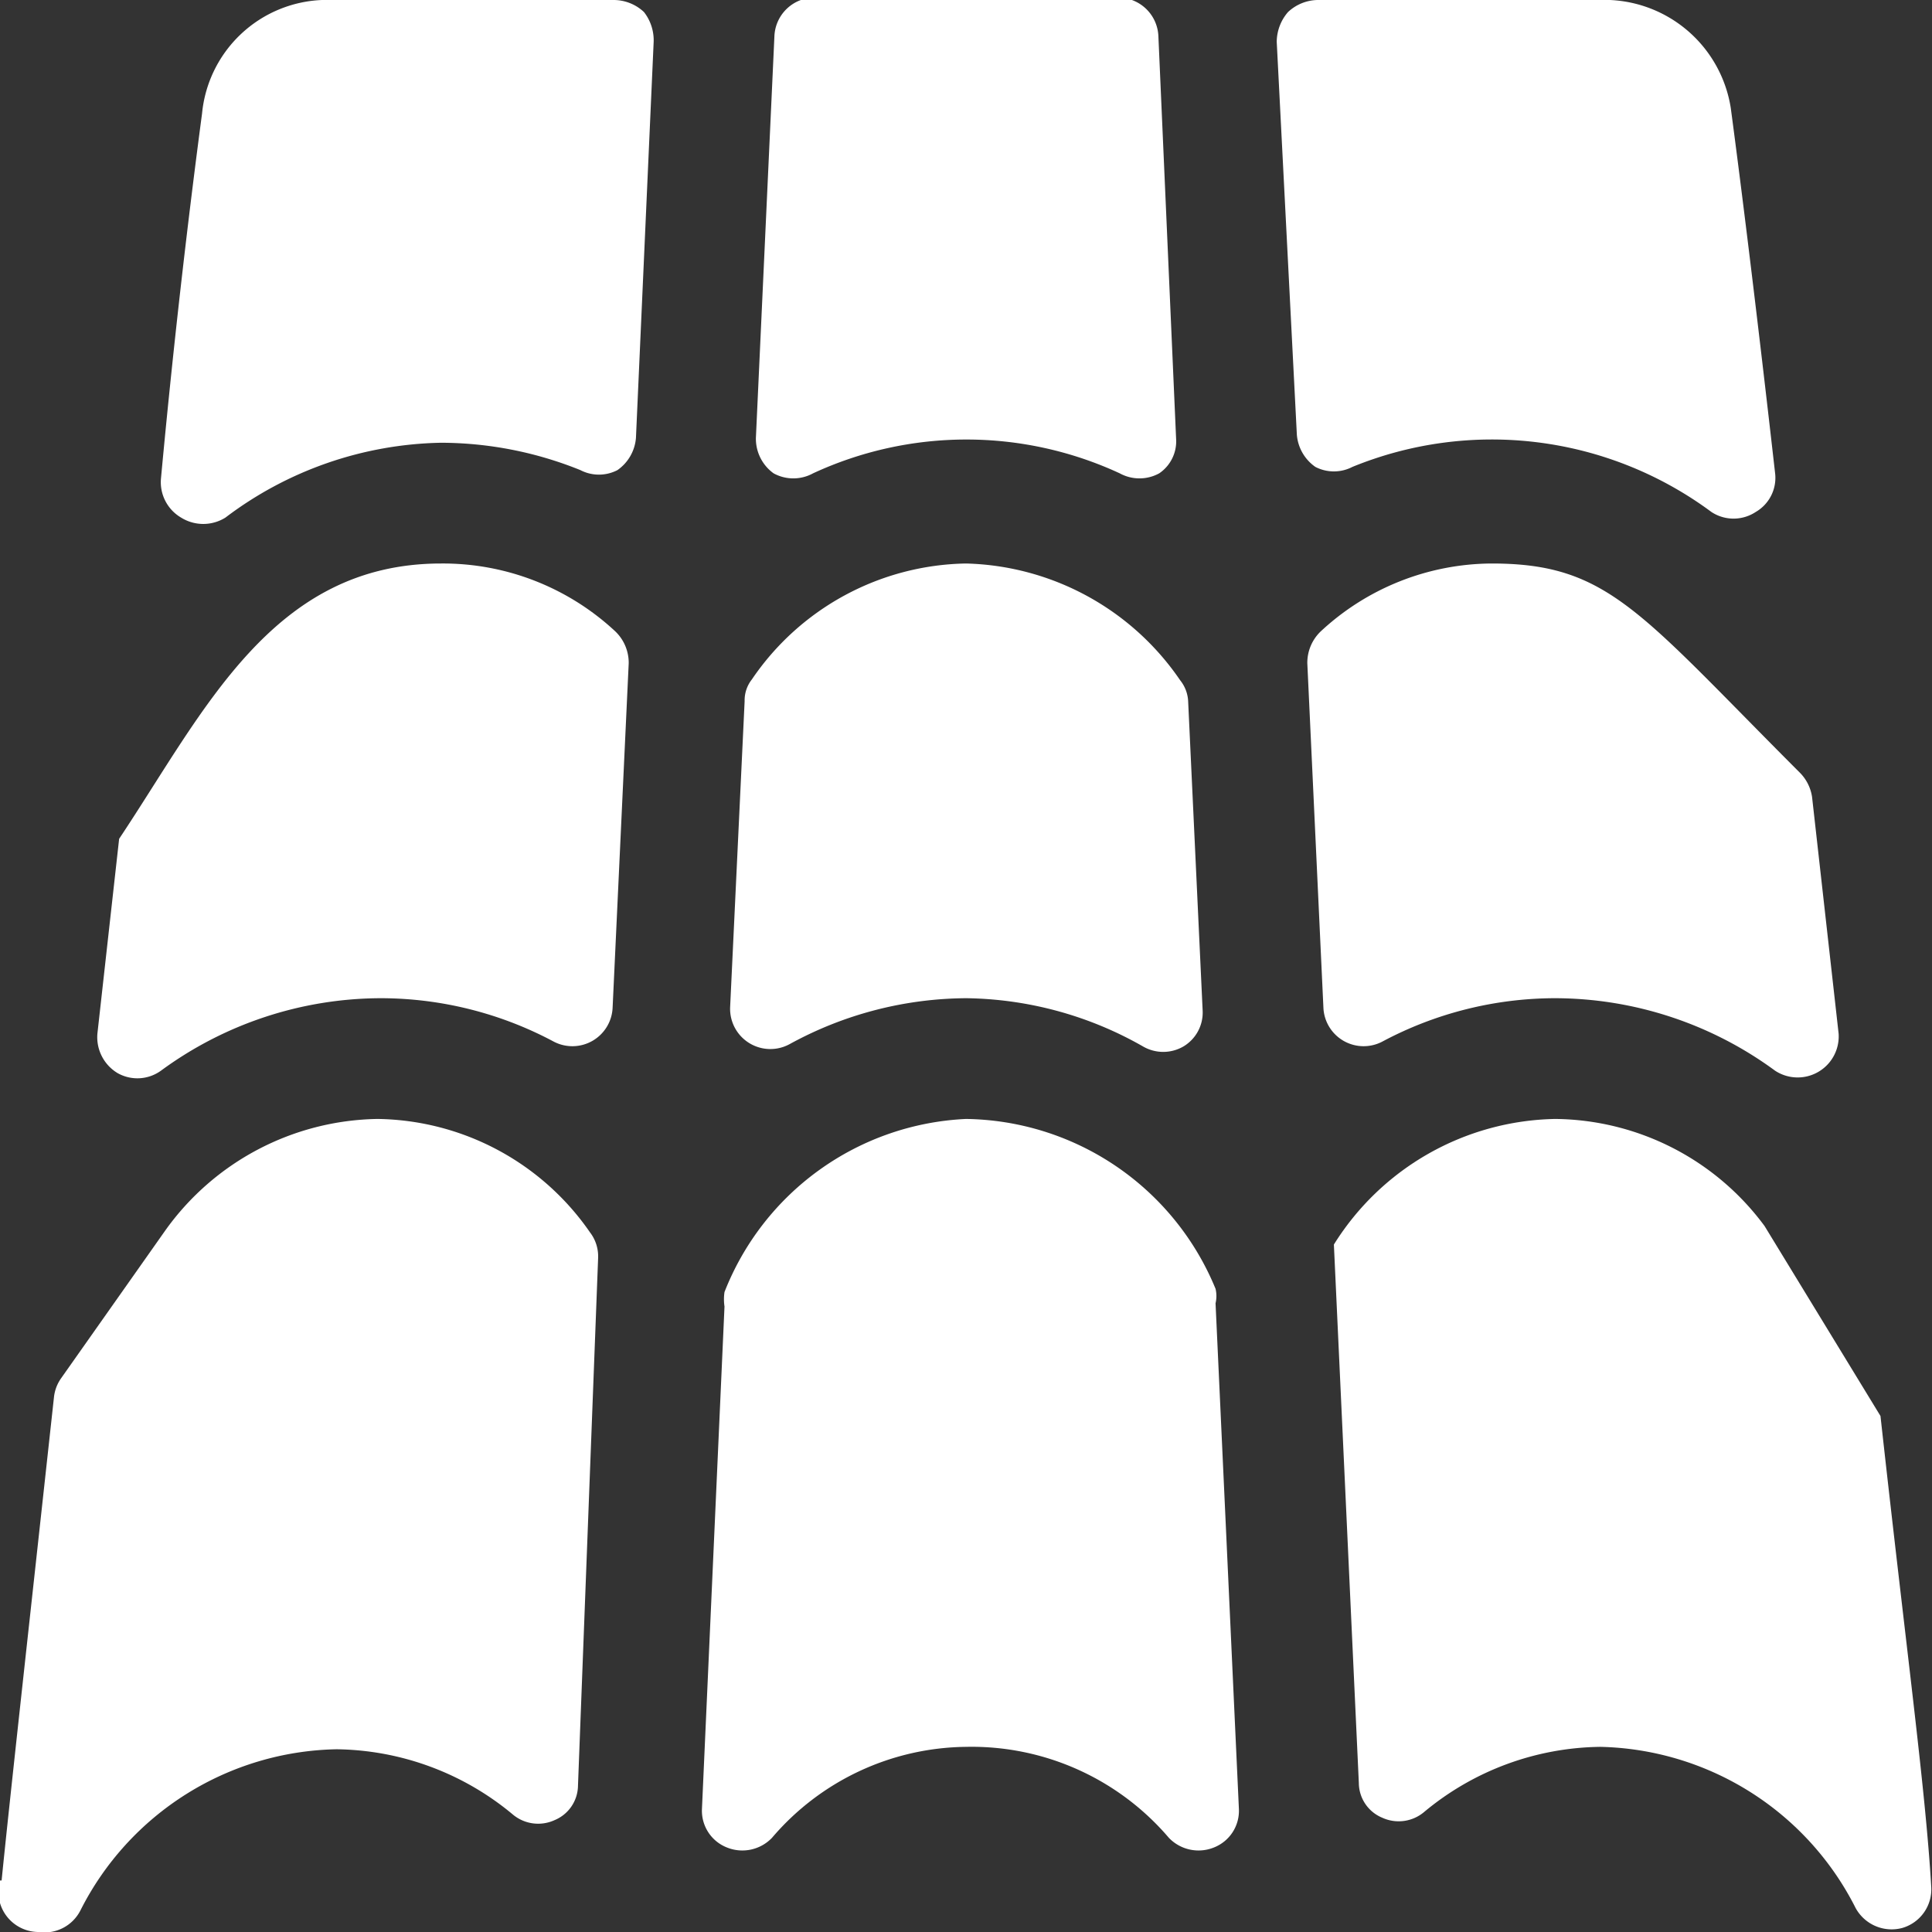
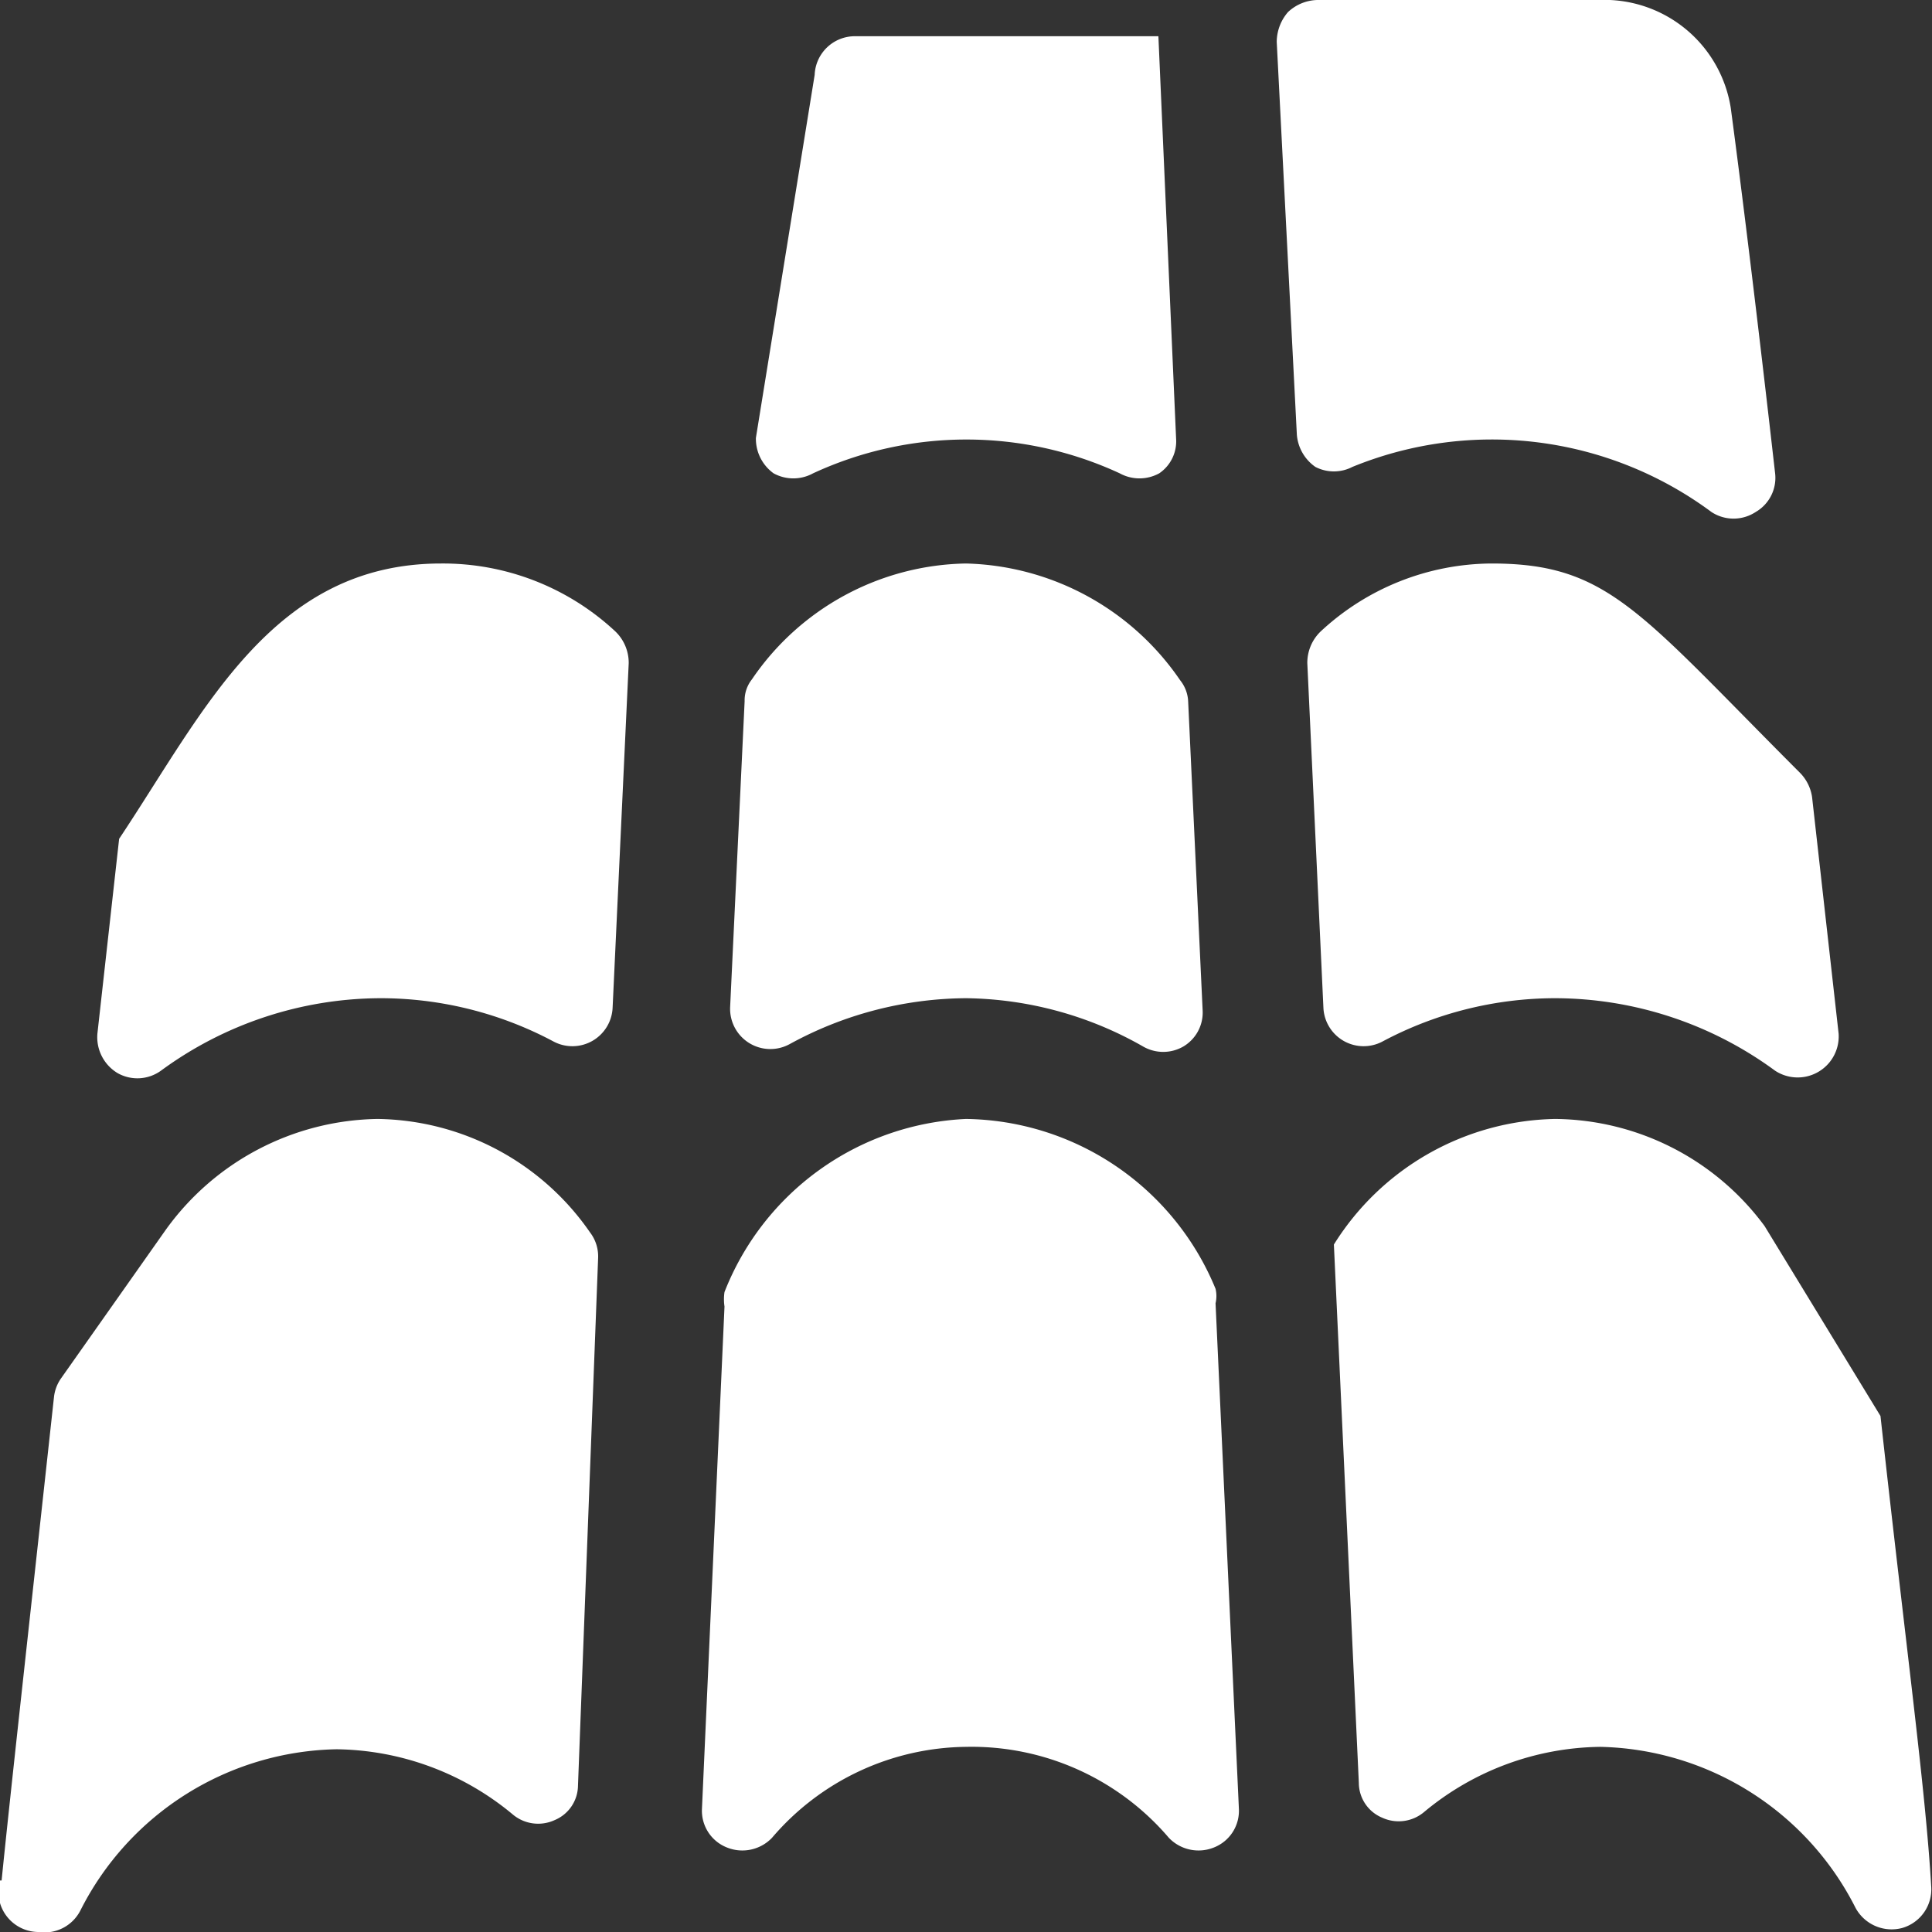
<svg xmlns="http://www.w3.org/2000/svg" viewBox="0 0 24 24" id="Material-Tile-Roof--Streamline-Ultimate.svg" height="24" width="24">
  <rect x="0" y="0" width="24" height="24" fill="#333333" stroke="none" />
  <desc>Material Tile Roof Streamline Icon: https://streamlinehq.com</desc>
  <g>
-     <path d="M9.39 5.44a0.53 0.53 0 0 0 0.22 0.44 0.51 0.51 0 0 0 0.49 0 4.53 4.53 0 0 1 3.81 0 0.51 0.51 0 0 0 0.49 0 0.48 0.48 0 0 0 0.21 -0.43l-0.22 -5a0.5 0.5 0 0 0 -0.5 -0.48h-3.77a0.5 0.5 0 0 0 -0.5 0.48Z" fill="#ffffff" stroke-width="1" />
+     <path d="M9.39 5.44a0.53 0.53 0 0 0 0.22 0.44 0.51 0.51 0 0 0 0.49 0 4.53 4.53 0 0 1 3.81 0 0.51 0.51 0 0 0 0.49 0 0.48 0.48 0 0 0 0.21 -0.43l-0.22 -5h-3.77a0.5 0.5 0 0 0 -0.5 0.48Z" fill="#ffffff" stroke-width="1" />
    <path d="M14.2 13a0.5 0.5 0 0 0 0.5 0 0.49 0.49 0 0 0 0.24 -0.44l-0.18 -3.84a0.45 0.45 0 0 0 -0.1 -0.27A3.32 3.32 0 0 0 12 7a3.28 3.28 0 0 0 -2.66 1.44 0.42 0.42 0 0 0 -0.09 0.27l-0.18 3.8a0.5 0.5 0 0 0 0.74 0.46A4.61 4.61 0 0 1 12 12.4a4.54 4.54 0 0 1 2.2 0.6Z" fill="#ffffff" stroke-width="1" />
    <path d="M2 13.3a4.63 4.63 0 0 1 2.73 -0.9 4.57 4.57 0 0 1 2.15 0.54 0.5 0.5 0 0 0 0.73 -0.42l0.2 -4.28a0.54 0.54 0 0 0 -0.17 -0.4A3.14 3.14 0 0 0 5.48 7c-2.1 0 -2.94 1.83 -4 3.42l-0.27 2.42a0.52 0.52 0 0 0 0.25 0.49 0.5 0.5 0 0 0 0.54 -0.03Z" fill="#ffffff" stroke-width="1" />
    <path d="M22.05 13.3a0.51 0.51 0 0 0 0.79 -0.46l-0.33 -2.94a0.54 0.54 0 0 0 -0.15 -0.3c-2 -2 -2.38 -2.6 -3.83 -2.6a3.14 3.14 0 0 0 -2.12 0.84 0.54 0.54 0 0 0 -0.17 0.4l0.2 4.28a0.5 0.5 0 0 0 0.73 0.42 4.57 4.57 0 0 1 2.15 -0.54 4.63 4.63 0 0 1 2.73 0.9Z" fill="#ffffff" stroke-width="1" />
    <path d="M21.92 15.23a3.27 3.27 0 0 0 -2.6 -1.33 3.31 3.31 0 0 0 -2.75 1.56l0.31 6.69a0.47 0.47 0 0 0 0.29 0.43 0.49 0.49 0 0 0 0.52 -0.07 3.48 3.48 0 0 1 2.19 -0.81 3.64 3.64 0 0 1 3.17 2 0.51 0.51 0 0 0 0.58 0.25 0.5 0.5 0 0 0 0.36 -0.52c-0.07 -1.2 -0.31 -2.94 -0.63 -5.84Z" fill="#ffffff" stroke-width="1" />
    <path d="M15.1 16.19a0.39 0.39 0 0 0 0 -0.18A3.4 3.4 0 0 0 12 13.9a3.39 3.39 0 0 0 -3 2.15 0.61 0.61 0 0 0 0 0.18l-0.28 6.24a0.49 0.49 0 0 0 0.31 0.48 0.51 0.51 0 0 0 0.56 -0.12A3.21 3.21 0 0 1 12 21.7a3.22 3.22 0 0 1 2.52 1.13 0.51 0.51 0 0 0 0.56 0.12 0.49 0.49 0 0 0 0.31 -0.48Z" fill="#ffffff" stroke-width="1" />
    <path d="M16.11 5.4a0.54 0.54 0 0 0 0.23 0.4 0.5 0.5 0 0 0 0.46 0 4.58 4.58 0 0 1 4.46 0.56 0.5 0.5 0 0 0 0.55 0 0.49 0.49 0 0 0 0.24 -0.49c-0.22 -1.94 -0.42 -3.56 -0.55 -4.53A1.59 1.59 0 0 0 20 0h-3.61a0.55 0.55 0 0 0 -0.39 0.15 0.57 0.57 0 0 0 -0.14 0.37Z" fill="#ffffff" stroke-width="1" />
    <path d="M7.43 15.63a0.49 0.49 0 0 0 -0.1 -0.32 3.26 3.26 0 0 0 -2.64 -1.41 3.3 3.3 0 0 0 -2.64 1.39L0.76 17.12a0.5 0.5 0 0 0 -0.09 0.24c-0.3 2.75 -0.55 5 -0.65 6H0a0.5 0.5 0 0 0 0.48 0.64 0.5 0.5 0 0 0 0.52 -0.27 3.64 3.64 0 0 1 3.18 -2 3.48 3.48 0 0 1 2.19 0.81 0.49 0.49 0 0 0 0.52 0.07 0.47 0.47 0 0 0 0.29 -0.43Z" fill="#ffffff" stroke-width="1" />
-     <path d="M5.48 5.5a4.64 4.64 0 0 1 1.73 0.34 0.5 0.5 0 0 0 0.46 0 0.54 0.54 0 0 0 0.23 -0.4L8.12 0.52A0.57 0.57 0 0 0 8 0.15 0.55 0.55 0 0 0 7.62 0H4a1.56 1.56 0 0 0 -1.49 1.41C2.38 2.39 2.18 4 2 5.94a0.51 0.51 0 0 0 0.25 0.49 0.52 0.52 0 0 0 0.55 0 4.57 4.57 0 0 1 2.68 -0.93Z" fill="#ffffff" stroke-width="1" />
  </g>
</svg>